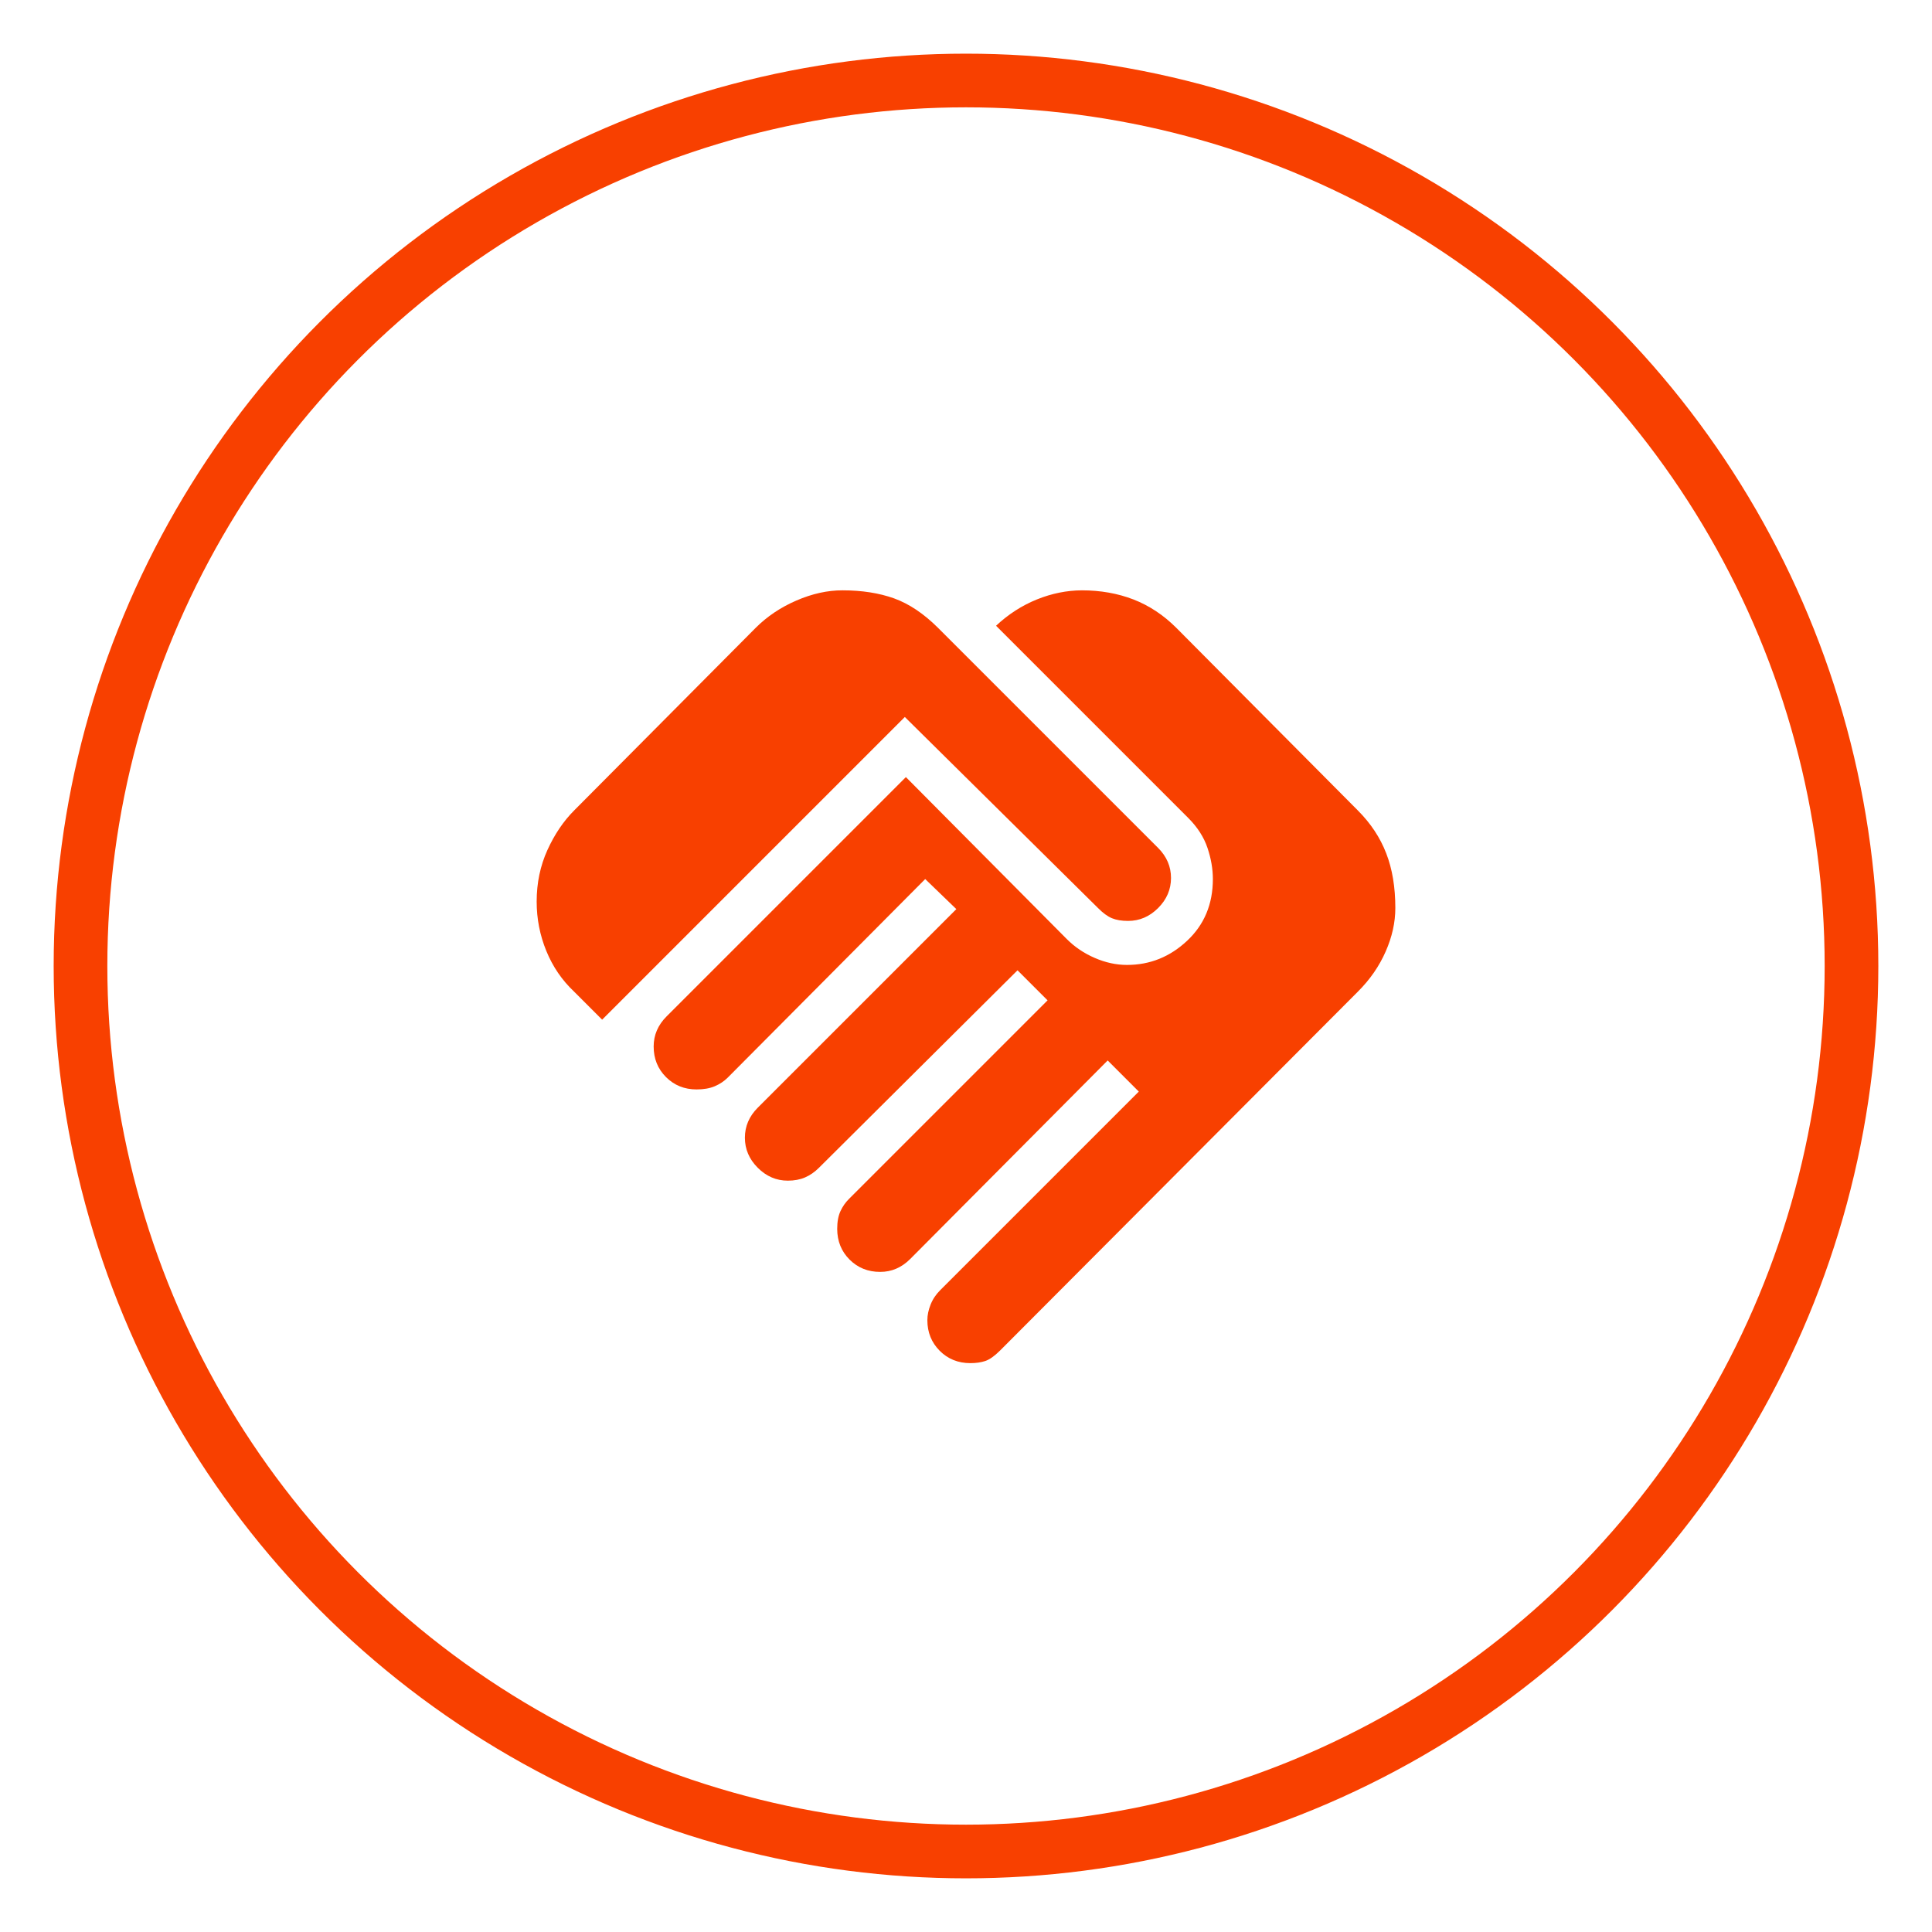
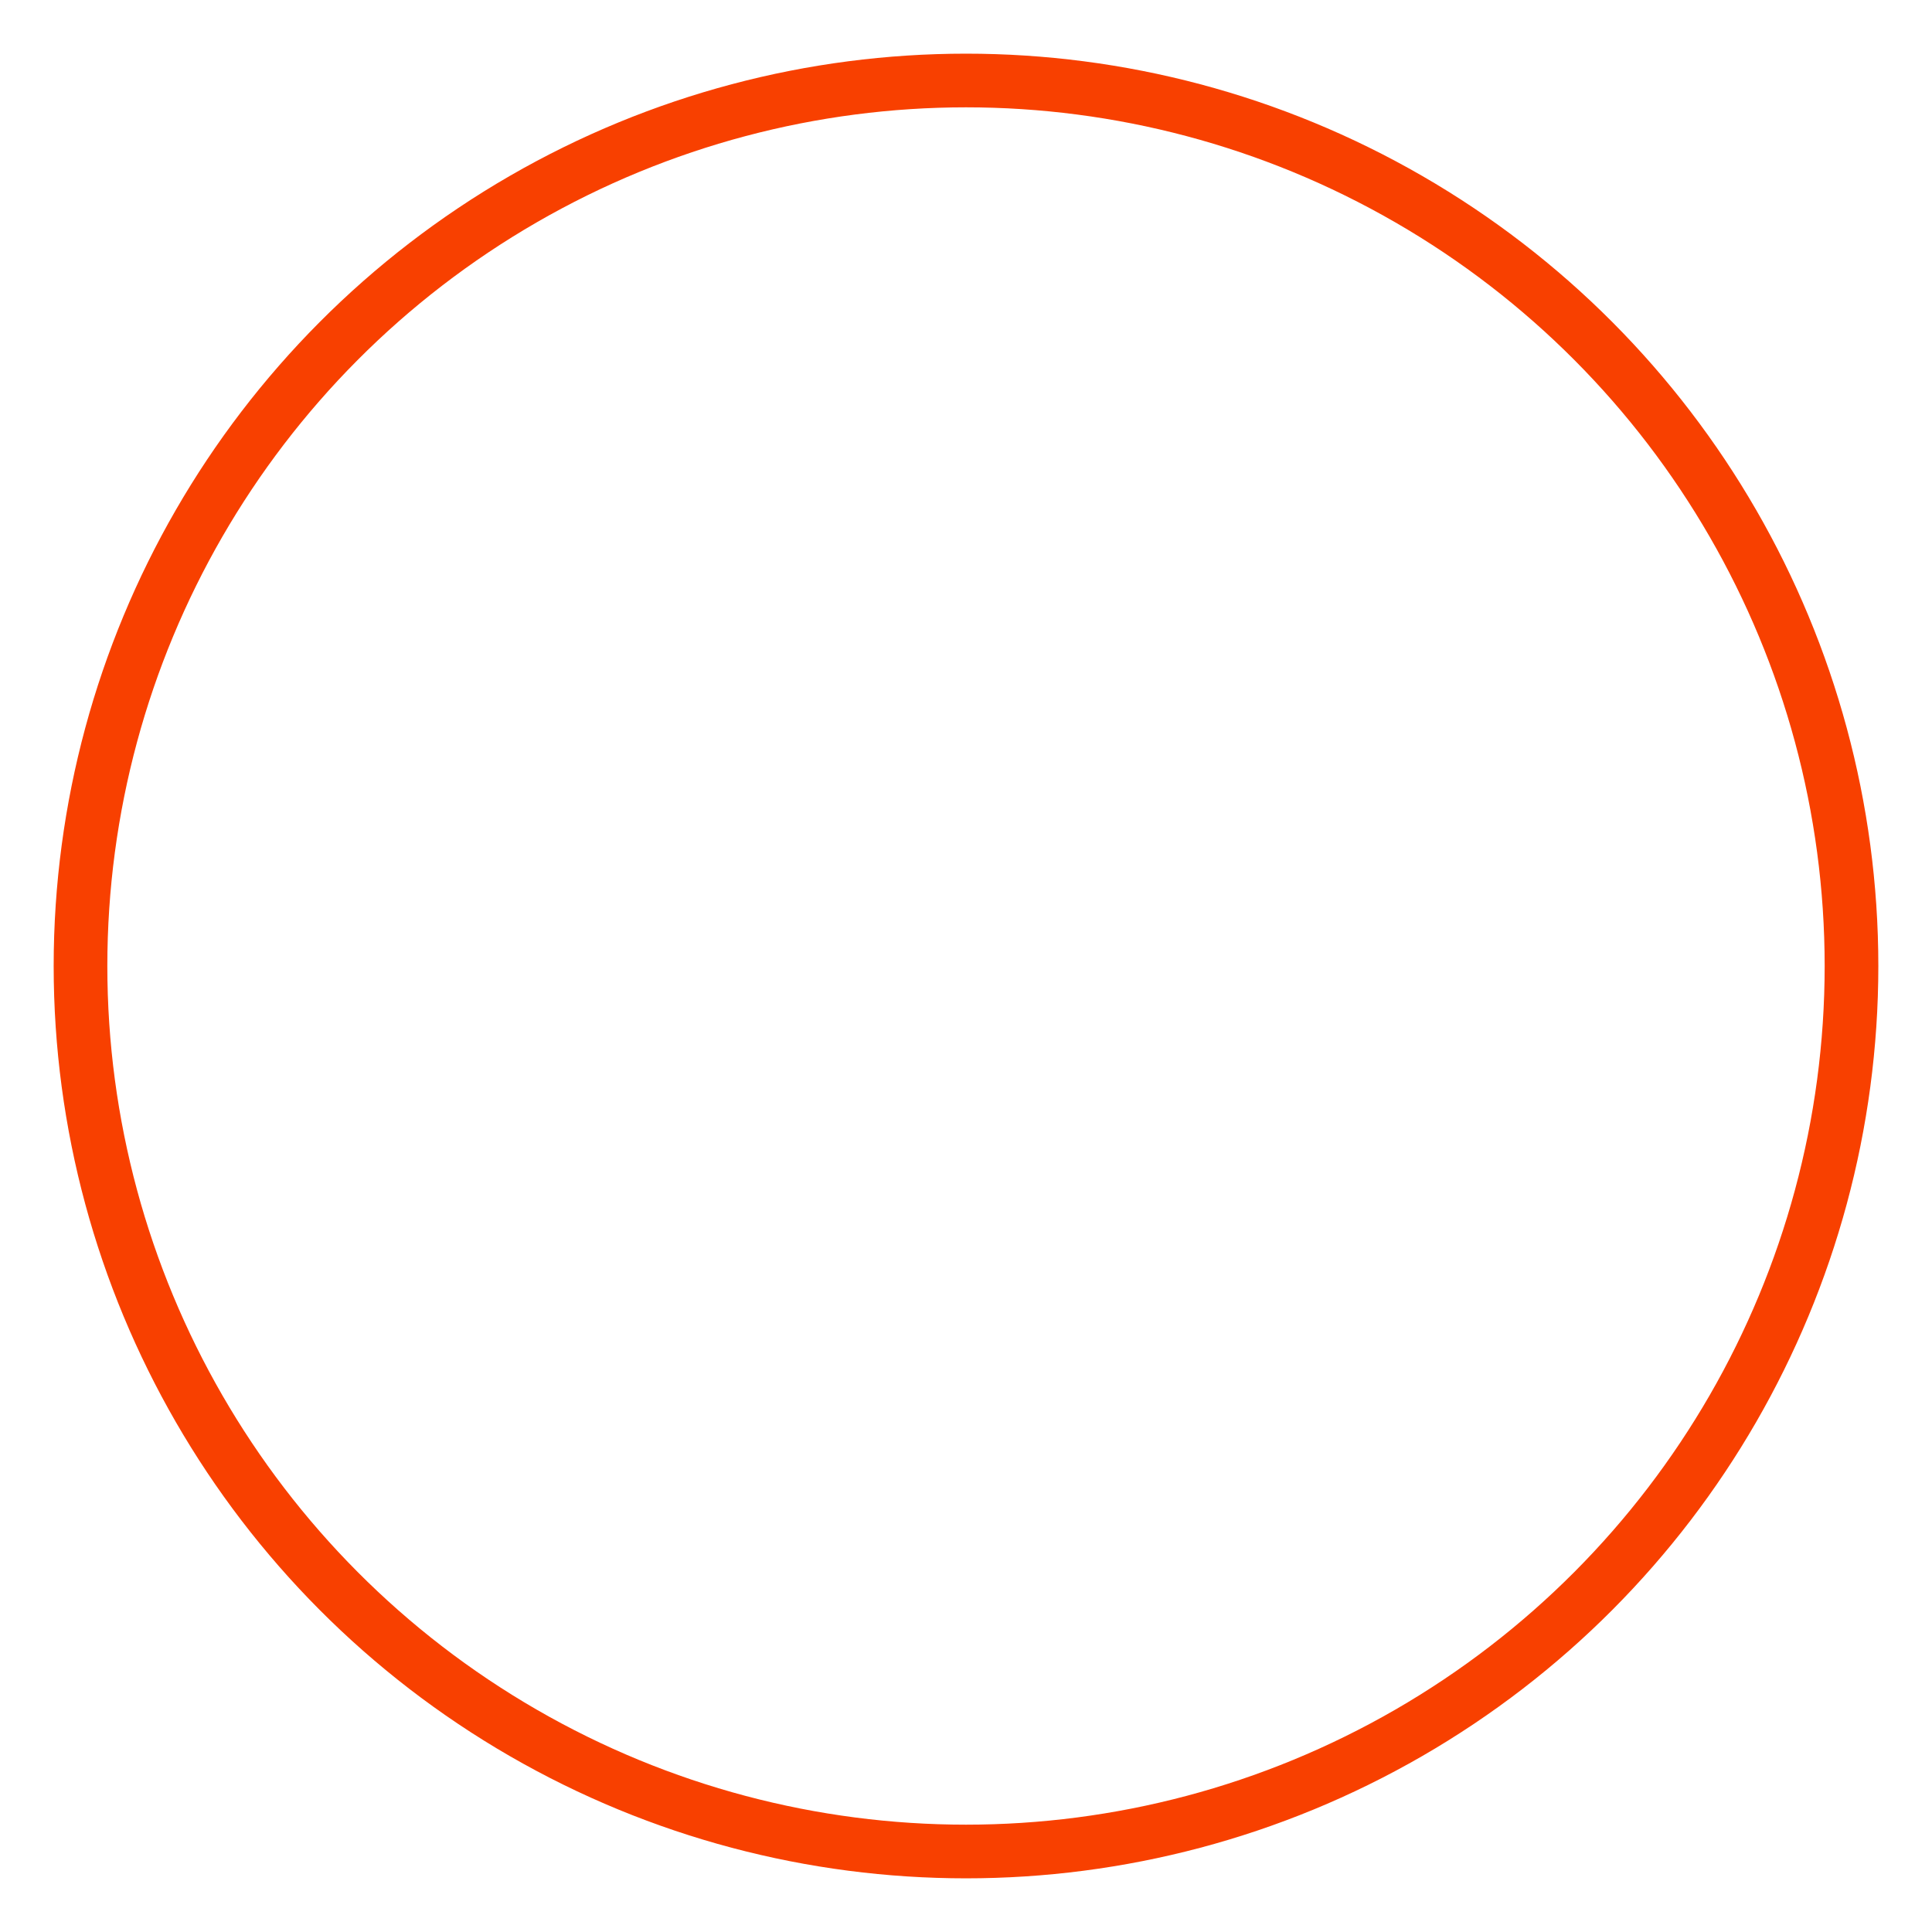
<svg xmlns="http://www.w3.org/2000/svg" width="36" height="36" viewBox="0 0 36 36" fill="none">
-   <path d="M18.08 25.4C17.853 25.4 17.663 25.323 17.51 25.17C17.357 25.016 17.28 24.826 17.28 24.6C17.28 24.507 17.3 24.41 17.34 24.31C17.38 24.209 17.44 24.119 17.52 24.04L21.22 20.34L20.64 19.76L16.96 23.46C16.88 23.54 16.793 23.6 16.7 23.64C16.607 23.68 16.507 23.7 16.4 23.7C16.173 23.7 15.983 23.623 15.83 23.47C15.677 23.317 15.601 23.127 15.6 22.9C15.6 22.767 15.62 22.657 15.66 22.57C15.7 22.483 15.753 22.406 15.82 22.34L19.52 18.64L18.96 18.08L15.26 21.76C15.18 21.84 15.093 21.9 15 21.94C14.907 21.98 14.8 22 14.68 22C14.467 22 14.28 21.92 14.12 21.76C13.96 21.6 13.88 21.413 13.88 21.2C13.88 21.093 13.9 20.993 13.94 20.9C13.98 20.807 14.04 20.72 14.12 20.64L17.82 16.94L17.24 16.38L13.56 20.08C13.493 20.147 13.413 20.2 13.32 20.24C13.227 20.28 13.113 20.3 12.98 20.3C12.753 20.3 12.563 20.223 12.41 20.07C12.256 19.916 12.18 19.726 12.18 19.5C12.18 19.393 12.2 19.293 12.24 19.2C12.28 19.107 12.34 19.02 12.42 18.94L16.88 14.48L19.88 17.5C20.027 17.647 20.2 17.764 20.4 17.85C20.6 17.937 20.8 17.98 21 17.98C21.427 17.98 21.8 17.83 22.12 17.53C22.44 17.231 22.6 16.847 22.6 16.38C22.6 16.193 22.567 16 22.5 15.8C22.433 15.6 22.313 15.413 22.14 15.24L18.56 11.66C18.787 11.447 19.04 11.284 19.32 11.17C19.6 11.057 19.88 11.001 20.16 11C20.507 11 20.827 11.057 21.12 11.17C21.413 11.284 21.68 11.46 21.92 11.7L25.3 15.1C25.54 15.34 25.717 15.607 25.83 15.9C25.944 16.193 26 16.533 26 16.92C26 17.187 25.94 17.457 25.82 17.73C25.7 18.004 25.527 18.254 25.3 18.48L18.64 25.16C18.533 25.267 18.44 25.333 18.36 25.36C18.28 25.387 18.187 25.4 18.08 25.4ZM11.22 19L10.7 18.48C10.473 18.267 10.3 18.013 10.18 17.72C10.06 17.427 10 17.12 10 16.8C10 16.453 10.067 16.133 10.2 15.84C10.333 15.547 10.5 15.3 10.7 15.1L14.08 11.7C14.293 11.487 14.547 11.316 14.84 11.19C15.133 11.063 15.42 10.999 15.7 11C16.06 11 16.38 11.05 16.66 11.15C16.94 11.251 17.213 11.434 17.48 11.7L21.58 15.8C21.66 15.88 21.72 15.967 21.76 16.06C21.8 16.153 21.82 16.253 21.82 16.36C21.82 16.573 21.74 16.76 21.58 16.92C21.42 17.08 21.233 17.16 21.02 17.16C20.9 17.16 20.8 17.143 20.72 17.11C20.64 17.077 20.553 17.014 20.46 16.92L16.86 13.36L11.22 19Z" fill="#F84000" />
  <circle cx="18" cy="18" r="16.5" stroke="#F84000" strokeWidth="3" />
</svg>